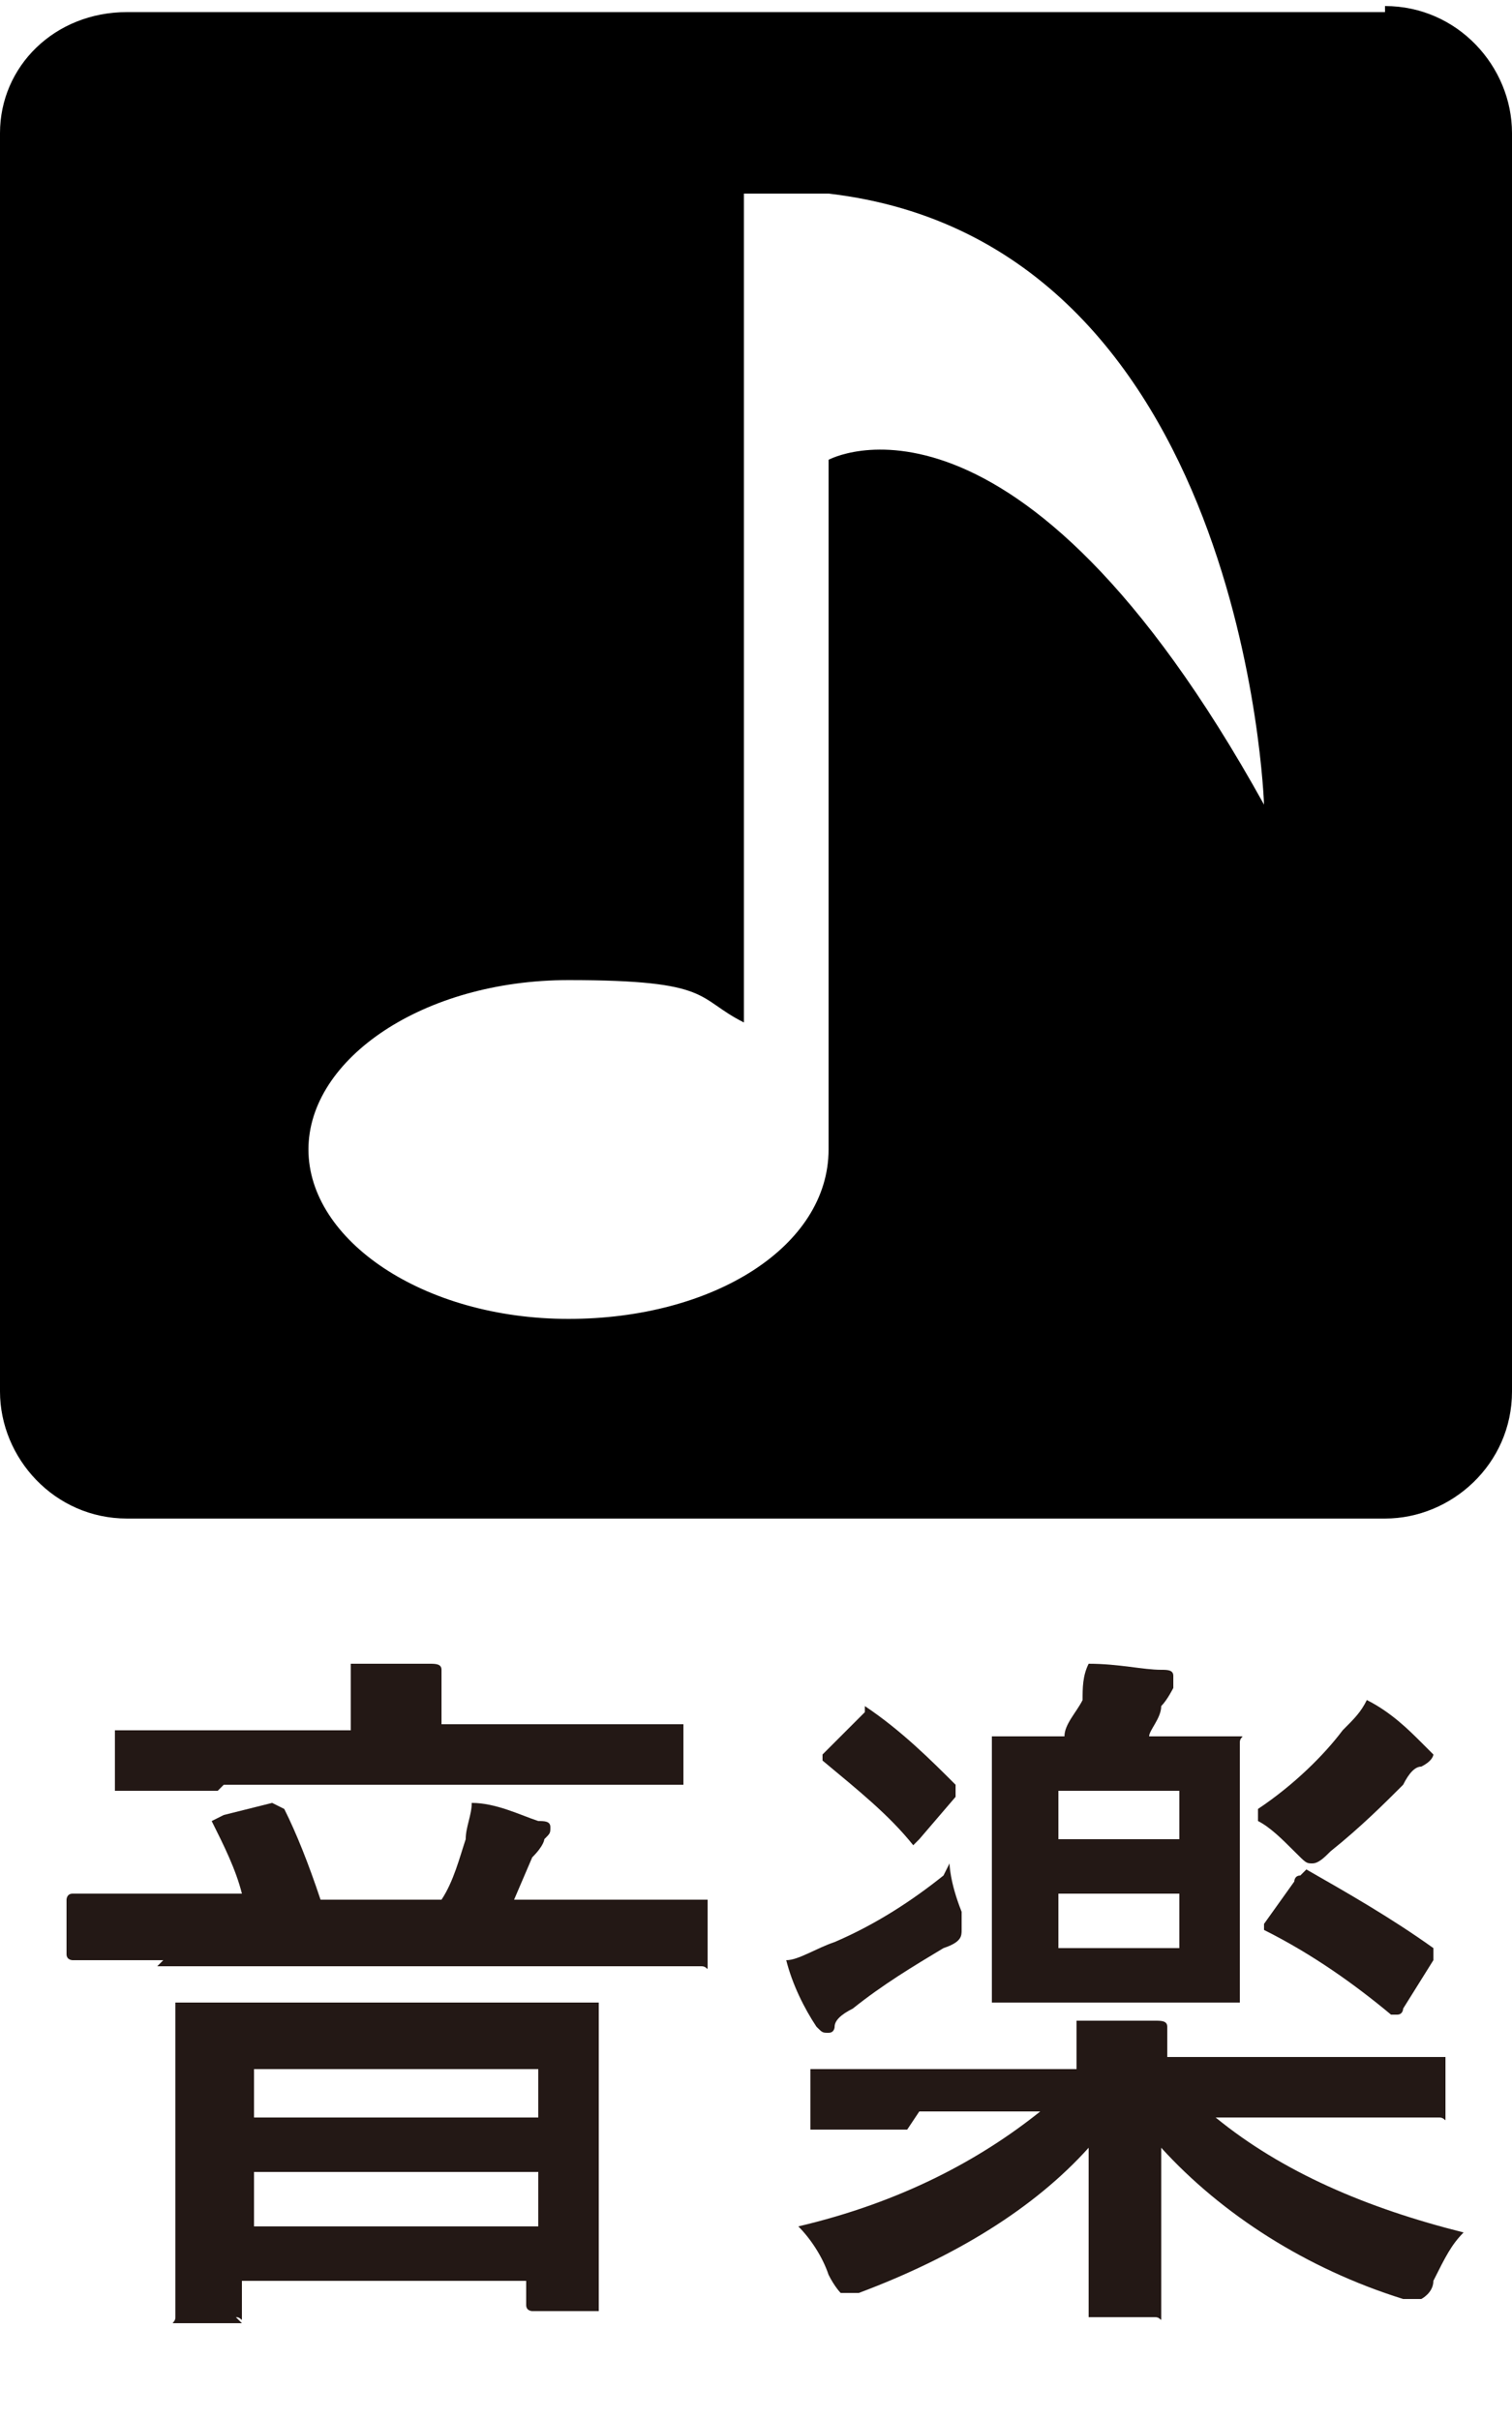
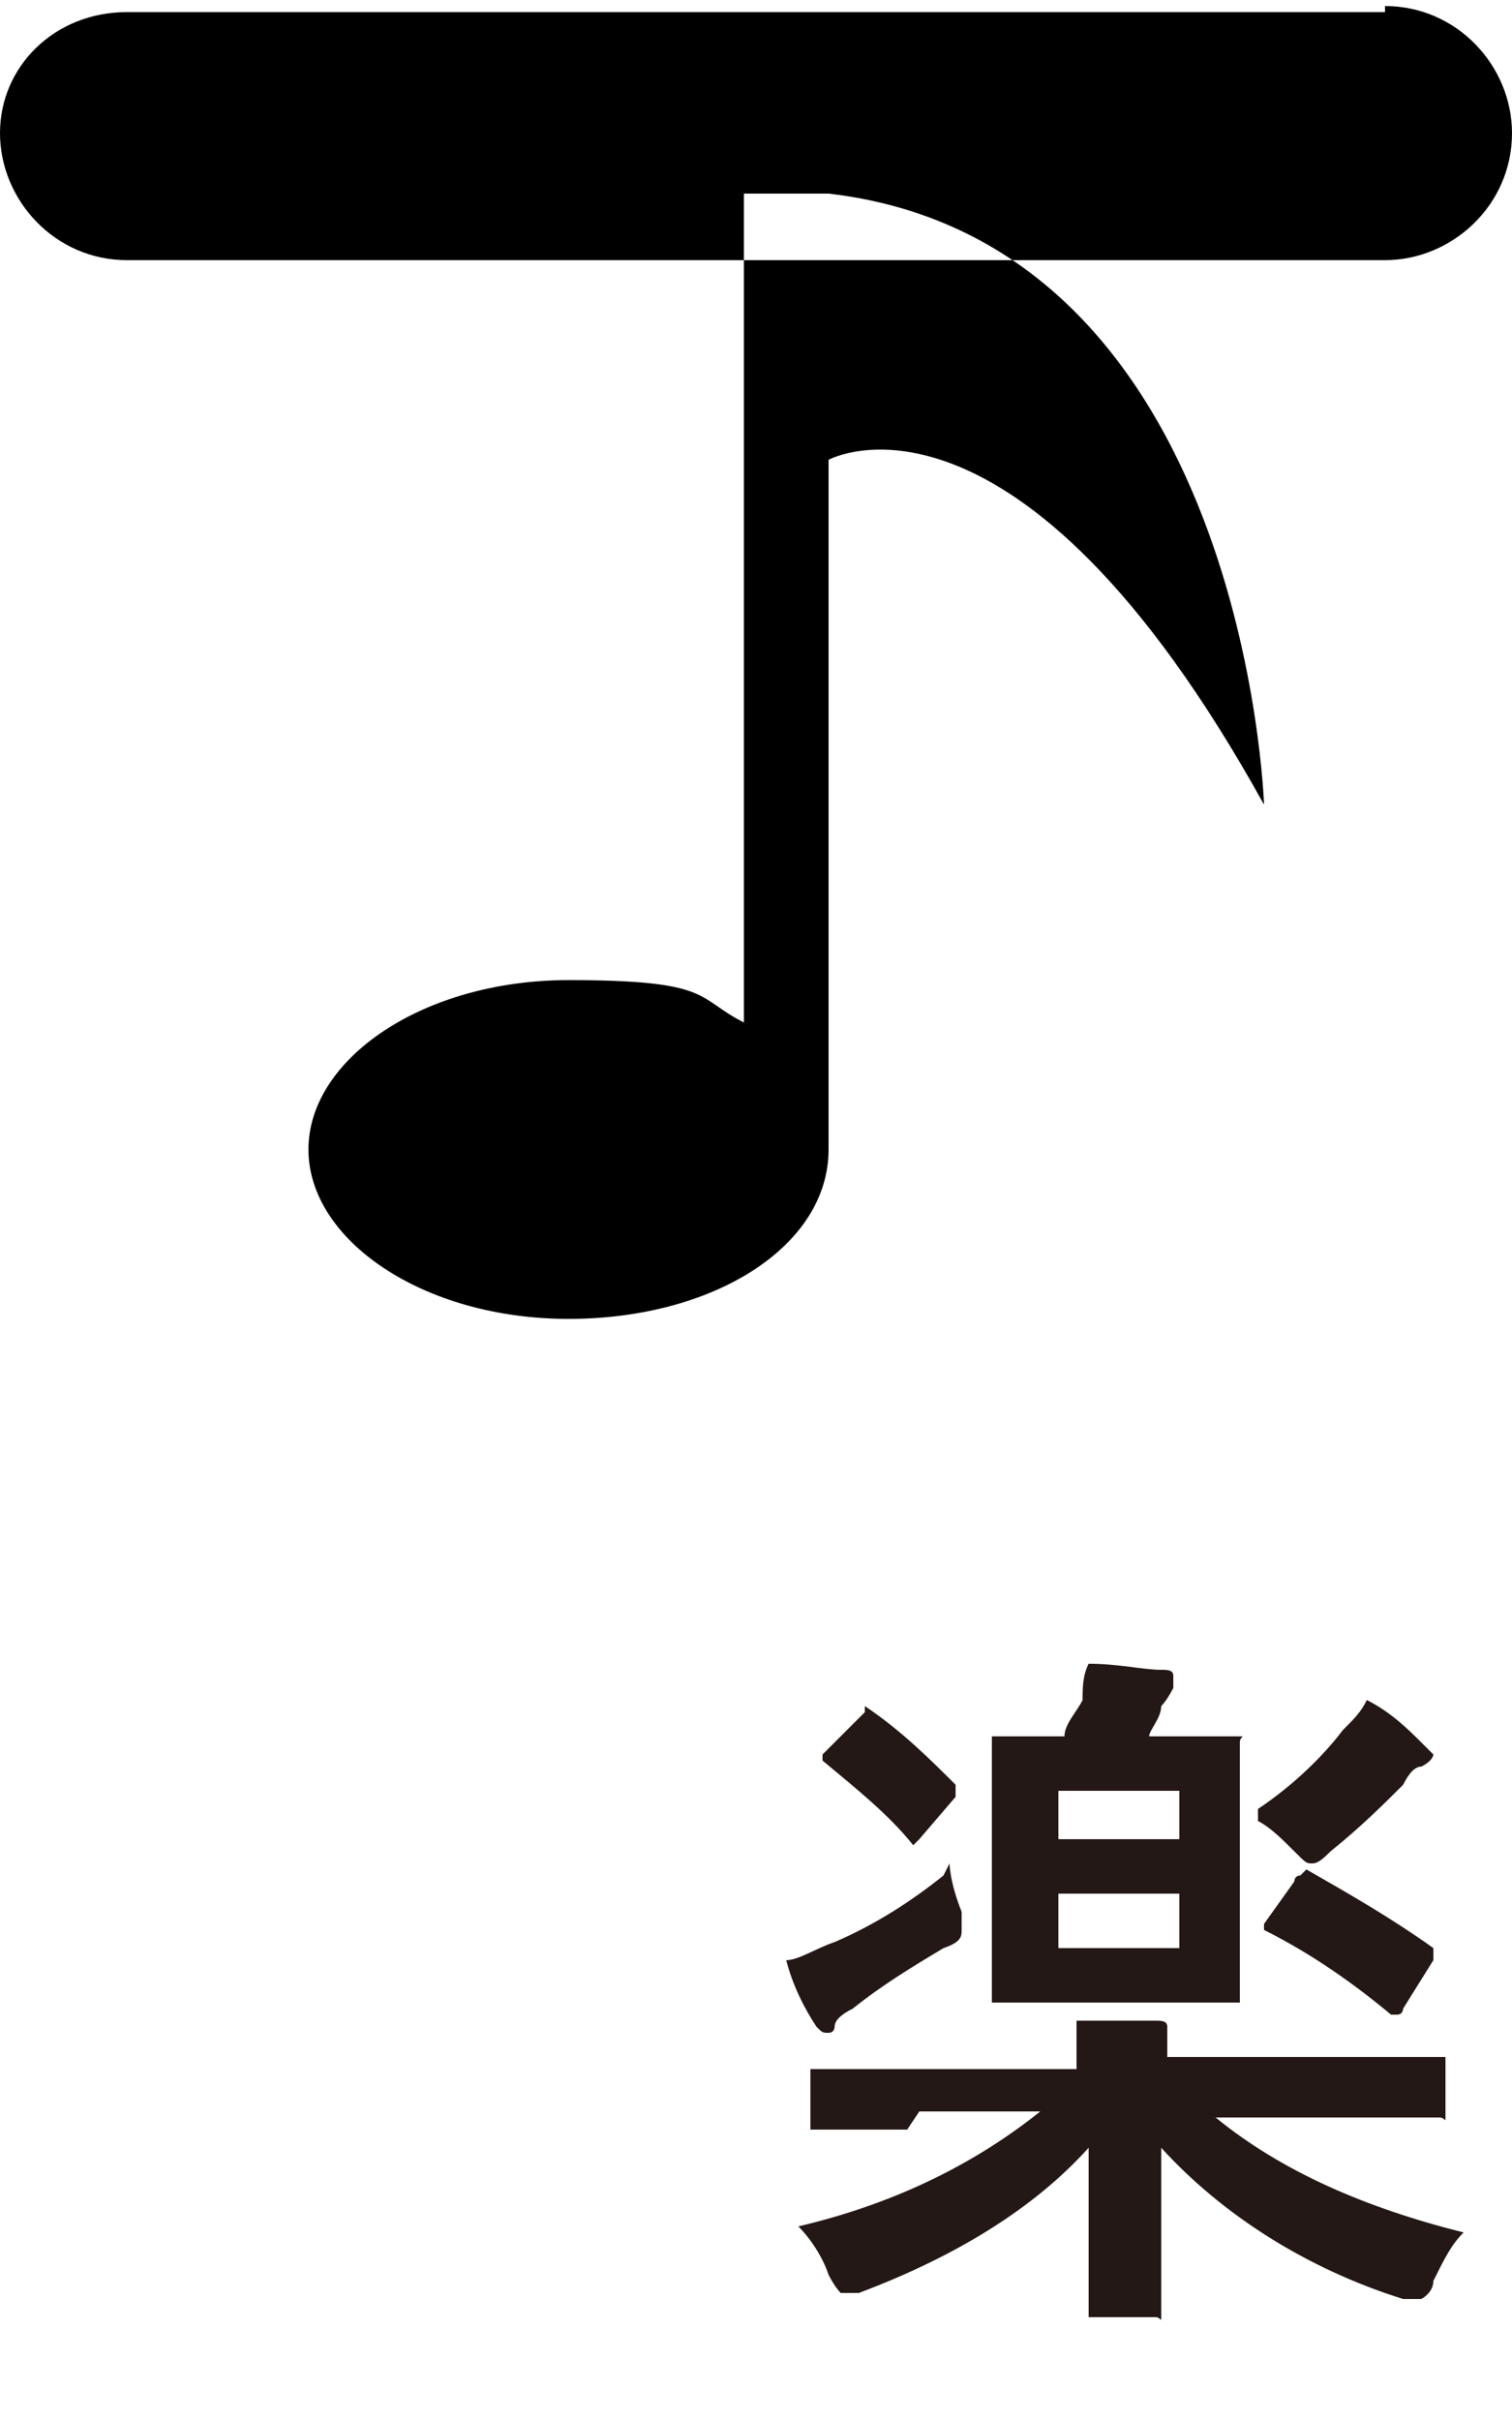
<svg xmlns="http://www.w3.org/2000/svg" version="1.1" viewBox="0 0 25 40">
  <defs>
    <style>
      .cls-1 {
        fill: #231815;
      }
    </style>
  </defs>
  <g>
    <g id="_レイヤー_1" data-name="レイヤー_1">
      <g>
-         <path class="cls-1" d="M2.7,32.4h-1.5c0,0-.1,0-.1-.1v-.9c0,0,0-.1.1-.1h1.5s1.3,0,1.3,0c-.1-.4-.3-.8-.5-1.2,0,0,0,0,0,0,0,0,0,0,.2-.1l.8-.2s0,0,0,0c0,0,0,0,.2.1.2.4.4.9.6,1.5h2c.2-.3.3-.7.4-1,0-.2.1-.4.1-.6.4,0,.8.2,1.1.3.1,0,.2,0,.2.1s0,.1-.1.2c0,0,0,.1-.2.3l-.3.7h3.1c0,0,.1,0,.1,0s0,0,0,.1v.9c0,0,0,0,0,.1s0,0-.1,0h-1.5s-7.5,0-7.5,0ZM3.6,29.6h-1.6c0,0,0,0-.1,0,0,0,0,0,0-.1v-.8c0,0,0-.1,0-.1,0,0,0,0,.1,0h1.6s2.2,0,2.2,0h0c0-.5,0-.9,0-1.1.4,0,.8,0,1.3,0,.1,0,.2,0,.2.1s0,0,0,.2c0,0,0,.3,0,.7h0s2.3,0,2.3,0h1.6c0,0,0,0,.1,0,0,0,0,0,0,.1v.8c0,0,0,.1,0,.1,0,0,0,0-.1,0h-1.6s-5.9,0-5.9,0ZM4,38.4h-1c0,0,0,0-.1,0s0,0,0-.1v-2.3s0-1.2,0-1.2v-1.6c0,0,0-.1,0-.1s0,0,.1,0h1.6s3.6,0,3.6,0h1.6c0,0,.1,0,.1,0,0,0,0,0,0,.1v1.4s0,1.3,0,1.3v2.3c0,0,0,0,0,0,0,0,0,0-.1,0h-1c0,0-.1,0-.1-.1v-.4h-4.7v.5c0,0,0,0,0,.1s0,0-.1,0ZM4.2,34.2v.8h4.7v-.8h-4.7ZM4.2,36.8h4.7v-.9h-4.7v.9Z" />
        <path class="cls-1" d="M15,35.2h-1.5c0,0-.1,0-.1,0,0,0,0,0,0-.1v-.8c0,0,0-.1,0-.1,0,0,0,0,.1,0h1.5s2.8,0,2.8,0c0-.3,0-.6,0-.8,0,0,.5,0,1.3,0,.1,0,.2,0,.2.1s0,0,0,.1c0,0,0,0,0,0,0,.1,0,.2,0,.4h4.5c0,0,.1,0,.1,0,0,0,0,0,0,.1v.8c0,0,0,0,0,.1s0,0-.1,0h-1.5s-2.2,0-2.2,0c1.1.9,2.5,1.5,4.1,1.9-.2.2-.3.4-.5.8,0,.2-.2.3-.2.3s-.2,0-.3,0c-1.6-.5-3-1.4-4-2.5v2.7c0,0,0,0,0,.1s0,0-.1,0h-1c0,0-.1,0-.1,0s0,0,0-.1,0-.2,0-.5c0-.8,0-1.5,0-2.2-.9,1-2.2,1.8-3.8,2.4-.2,0-.3,0-.3,0,0,0-.1-.1-.2-.3-.1-.3-.3-.6-.5-.8,1.7-.4,3-1.1,4-1.9h-2ZM15.7,30.8c0,0,0,.3.2.8,0,.1,0,.2,0,.3s0,.2-.3.3c-.5.3-1,.6-1.5,1-.2.1-.3.2-.3.3,0,0,0,.1-.1.1s-.1,0-.2-.1c-.2-.3-.4-.7-.5-1.1.2,0,.5-.2.8-.3.7-.3,1.3-.7,1.8-1.1ZM14.3,28.2c.6.4,1.1.9,1.5,1.3,0,0,0,0,0,0s0,0,0,.2l-.6.7c0,0-.1.1-.1.1s0,0,0,0c-.4-.5-.9-.9-1.5-1.4,0,0,0,0,0,0s0,0,0-.1l.6-.6c0,0,.1-.1.1-.1s0,0,0,0ZM19.2,28.7h1.2c0,0,0,0,.1,0s0,0,0,.1v1.2s0,1.9,0,1.9v1.1c0,0,0,.1,0,.1s0,0-.1,0h-1.2s-1.5,0-1.5,0h-1.2c0,0-.1,0-.1,0,0,0,0,0,0-.1v-1.1s0-1.9,0-1.9v-1.2c0,0,0-.1,0-.1,0,0,0,0,.1,0h1.1c0-.2.2-.4.3-.6,0-.2,0-.4.1-.6.5,0,.9.1,1.2.1.1,0,.2,0,.2.1s0,.1,0,.2c0,0-.1.2-.2.3,0,.2-.2.4-.2.5h.4ZM19.5,29.6h-2v.8h2v-.8ZM19.5,32.2v-.9h-2v.9h2ZM20.8,29.9c.6-.4,1.1-.9,1.4-1.3.2-.2.3-.3.4-.5.4.2.7.5.9.7.1.1.2.2.2.2,0,0,0,.1-.2.2-.1,0-.2.1-.3.3-.3.3-.7.7-1.2,1.1-.1.1-.2.2-.3.2s-.1,0-.3-.2c-.2-.2-.4-.4-.6-.5ZM21.6,30.9c.7.4,1.4.8,2.1,1.3,0,0,0,0,0,.1s0,0,0,.1l-.5.8c0,0,0,.1-.1.1s0,0-.1,0c-.6-.5-1.3-1-2.1-1.4,0,0,0,0,0,0s0,0,0-.1l.5-.7c0,0,0-.1.1-.1s0,0,0,0Z" />
      </g>
-       <path d="M22.9.2H2.1C.9.2,0,1.1,0,2.2v20.8c0,1.1.9,2.1,2.1,2.1h20.8c1.1,0,2.1-.9,2.1-2.1V2.2c0-1.1-.9-2.1-2.1-2.1ZM13.7,7.6v11.4c0,1.6-1.9,2.8-4.3,2.8s-4.3-1.3-4.3-2.8,1.9-2.8,4.3-2.8,2.1.3,2.9.7V3.2h1.4c6.9.8,7.2,10.1,7.2,10.1-4.1-7.4-7.2-5.7-7.2-5.7Z" />
+       <path d="M22.9.2H2.1C.9.2,0,1.1,0,2.2c0,1.1.9,2.1,2.1,2.1h20.8c1.1,0,2.1-.9,2.1-2.1V2.2c0-1.1-.9-2.1-2.1-2.1ZM13.7,7.6v11.4c0,1.6-1.9,2.8-4.3,2.8s-4.3-1.3-4.3-2.8,1.9-2.8,4.3-2.8,2.1.3,2.9.7V3.2h1.4c6.9.8,7.2,10.1,7.2,10.1-4.1-7.4-7.2-5.7-7.2-5.7Z" />
    </g>
  </g>
</svg>